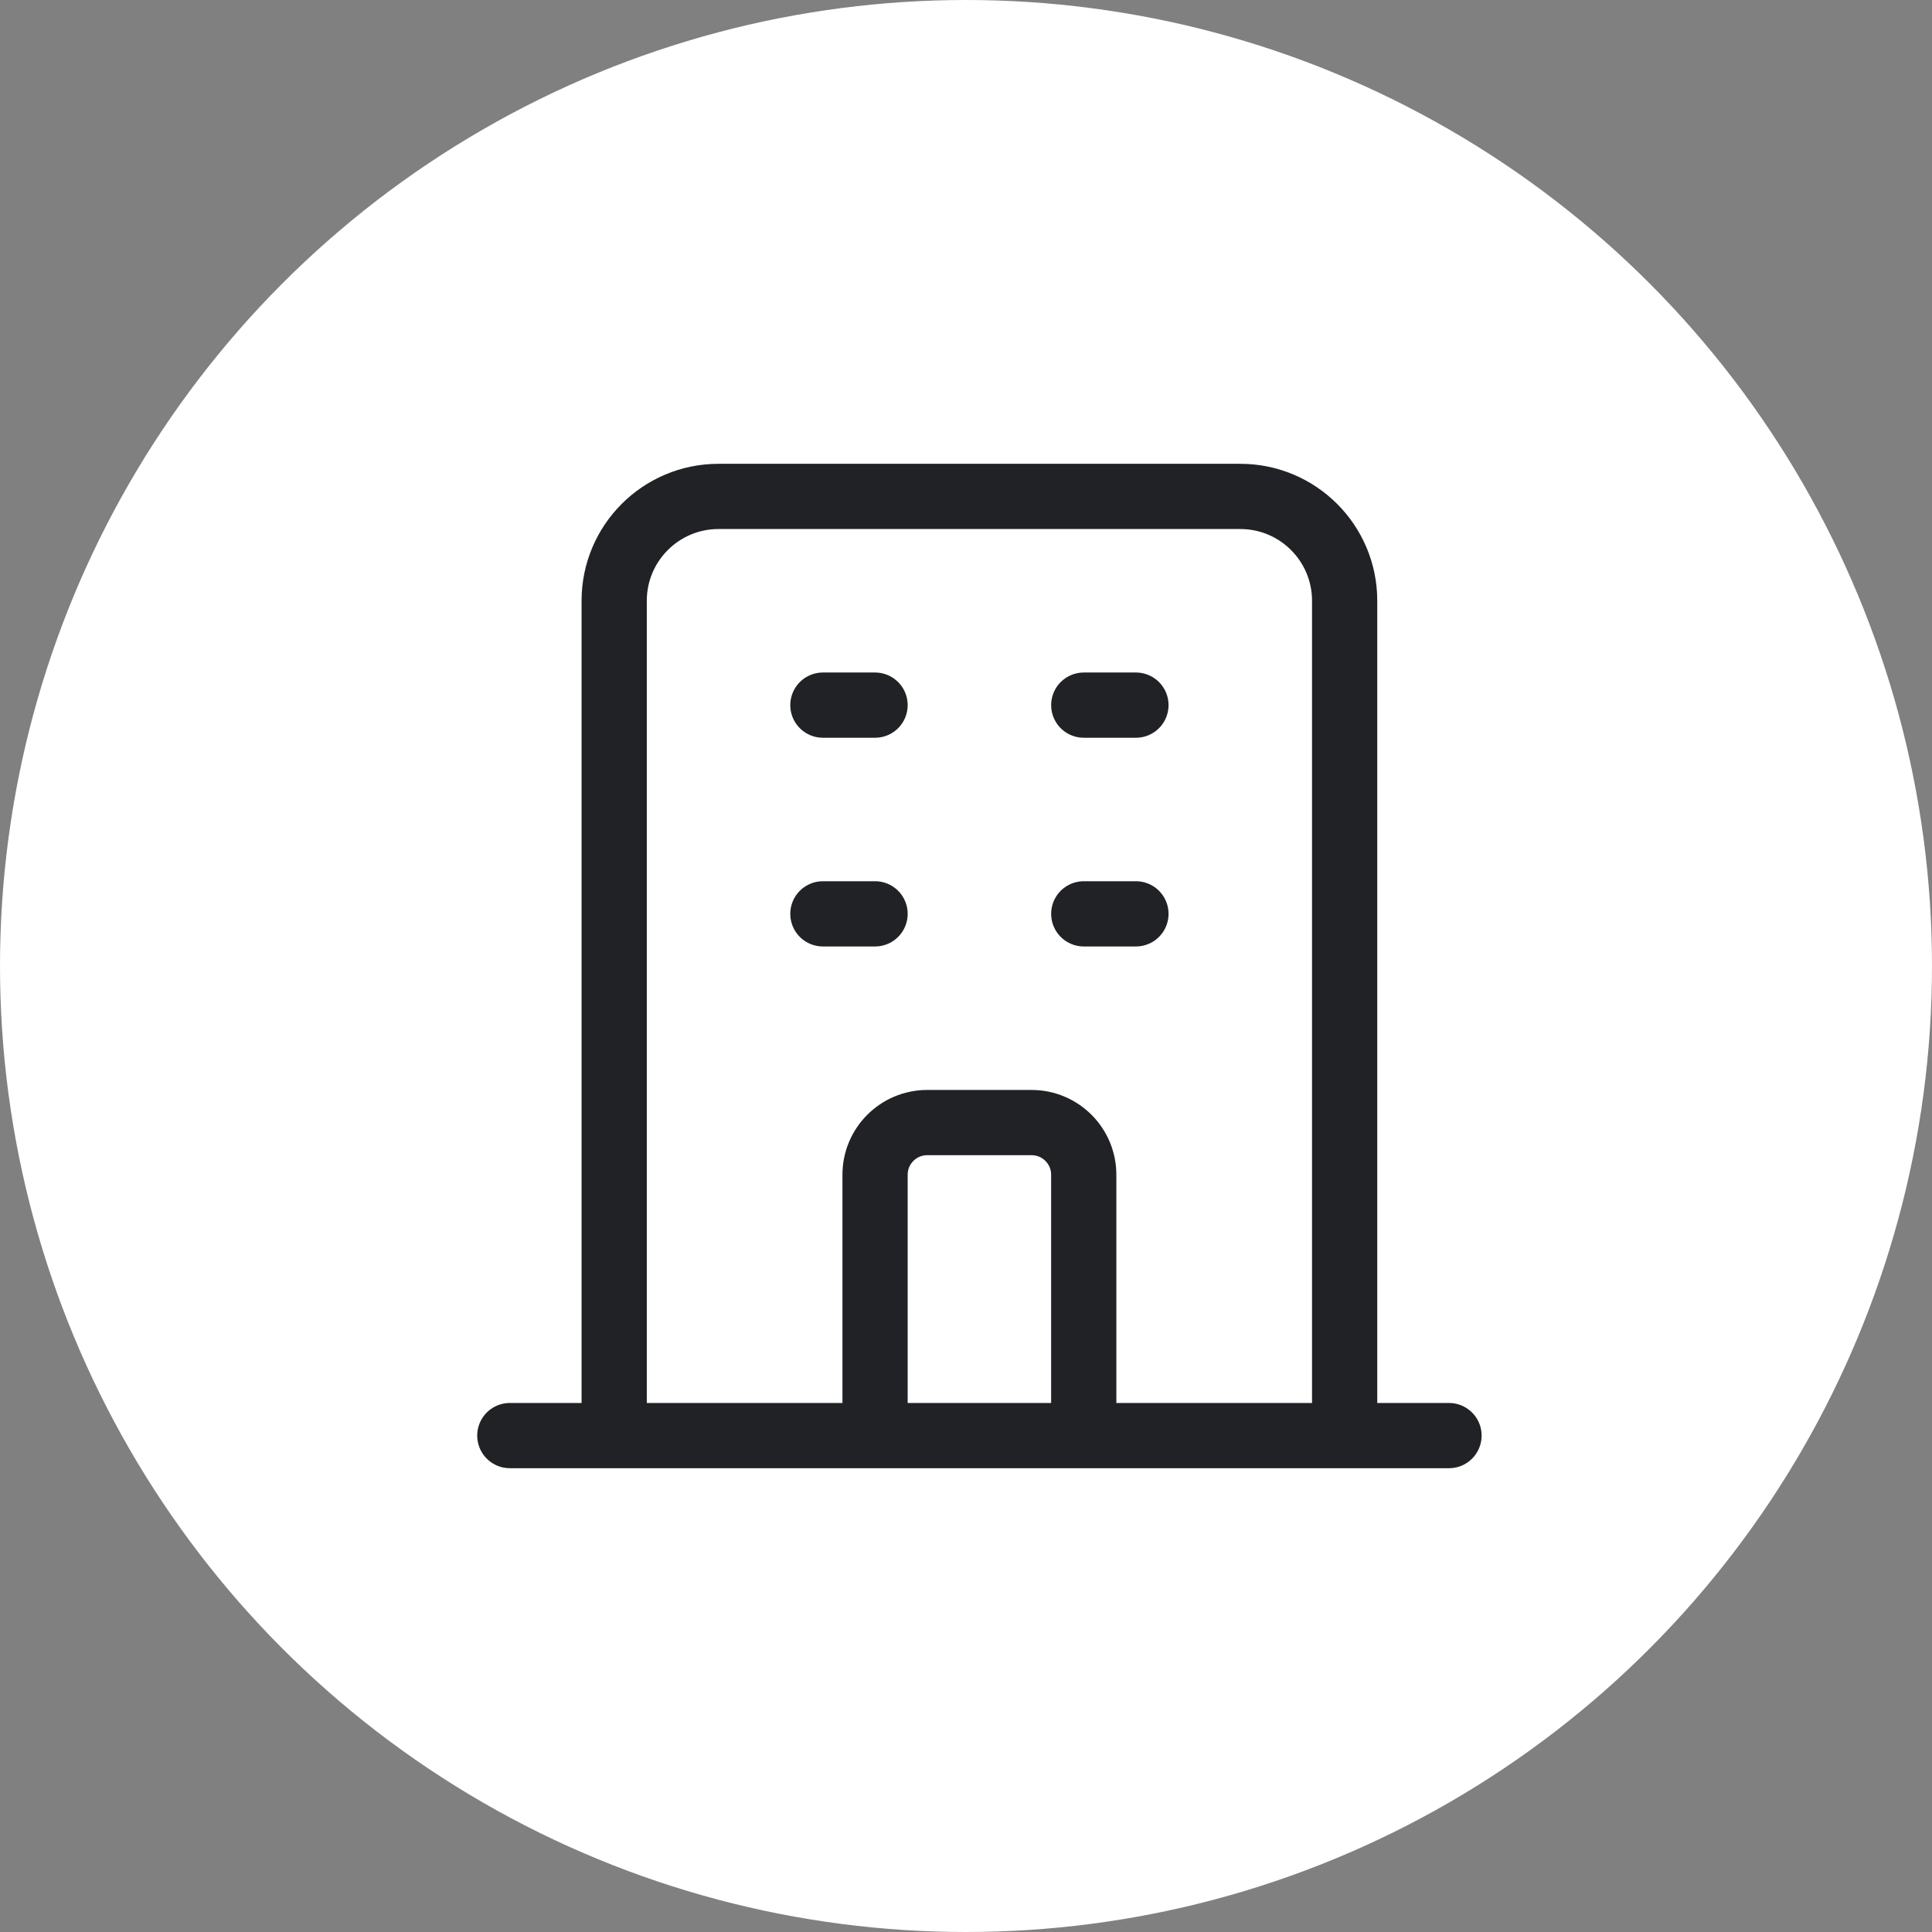
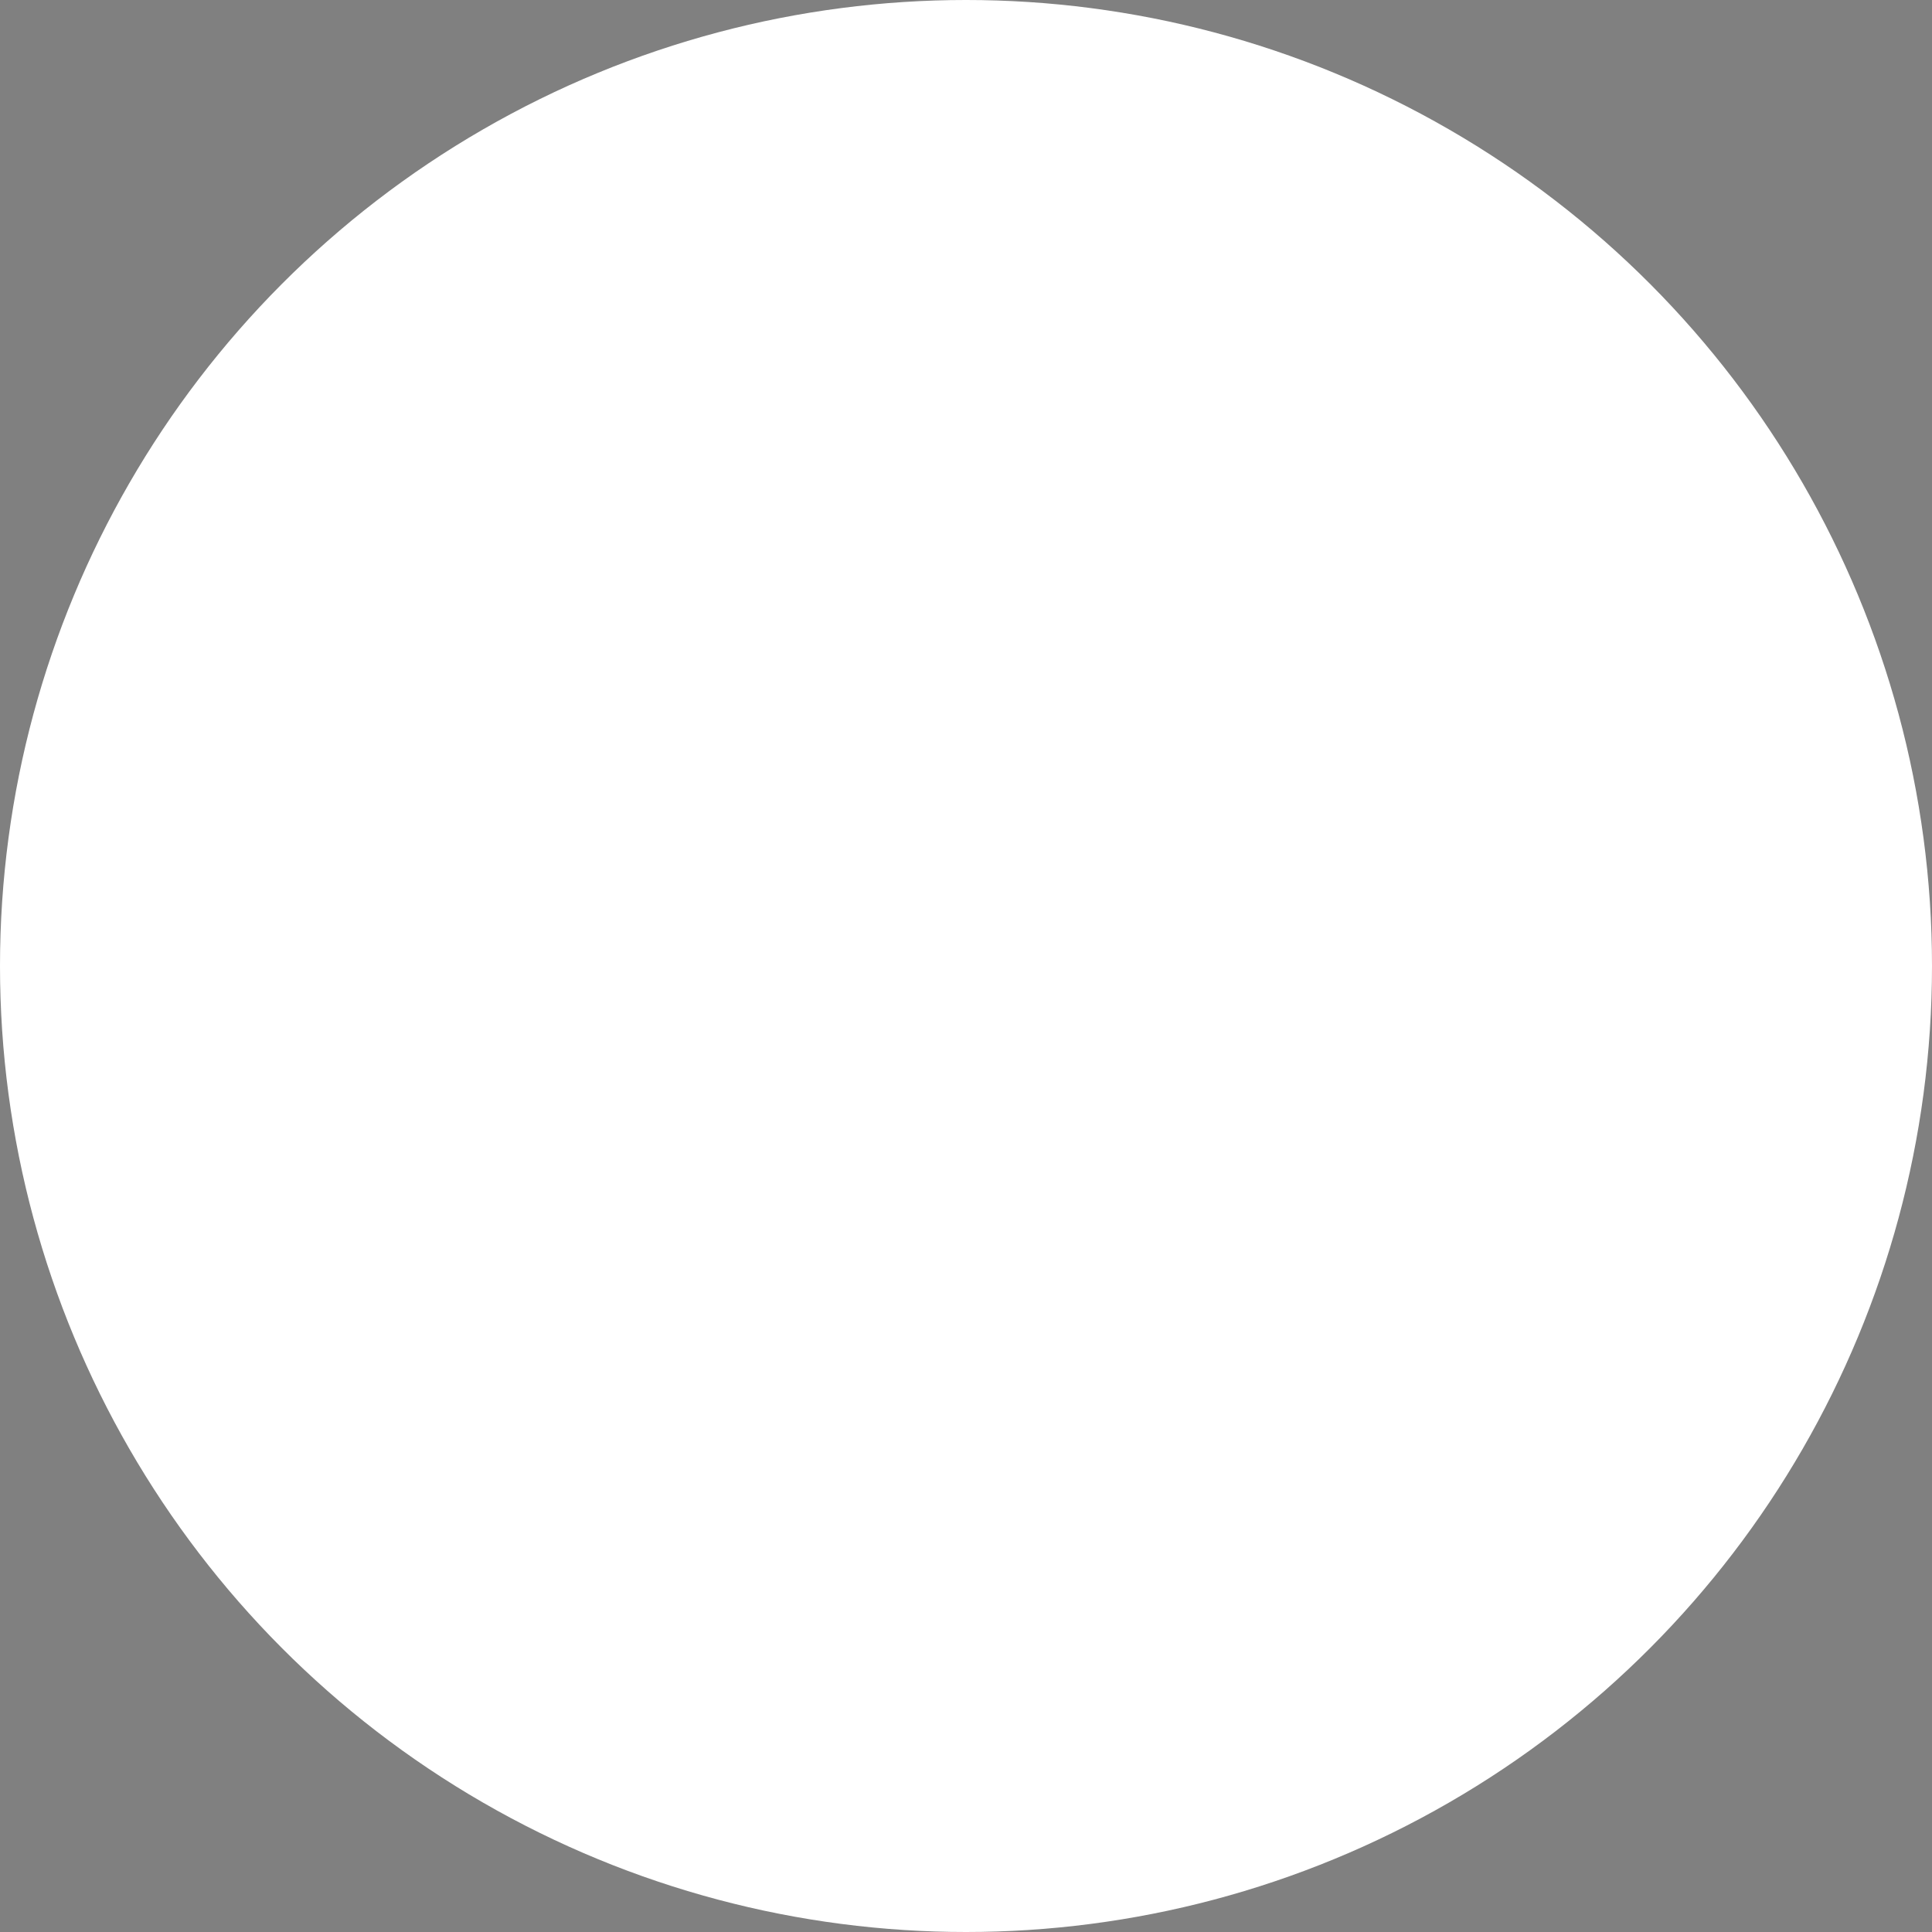
<svg xmlns="http://www.w3.org/2000/svg" fill="none" height="72" viewBox="0 0 72 72" width="72">
  <rect x="0" y="0" width="72" height="72" fill="#808080" stroke="none" />
  <circle cx="36" cy="36" fill="#fff" r="36" />
-   <path d="m50.111 53.5v-31.111c0-2.148-1.741-3.889-3.889-3.889h-19.444c-2.148 0-3.889 1.741-3.889 3.889v31.111m27.222 0 3.889-0m-3.889 0h-9.722m-17.5 0-3.889-0m3.889 0h9.722m-1.944-27.222h1.944m-1.944 7.778h1.944m7.778-7.778h1.944m-1.944 7.778h1.944m-9.722 19.445v-9.722c0-1.074.871-1.944 1.944-1.944h3.889c1.074 0 1.944.871 1.944 1.944v9.722m-7.778 0h7.778" stroke="#212225" stroke-linecap="round" stroke-linejoin="round" stroke-width="2.431" />
</svg>